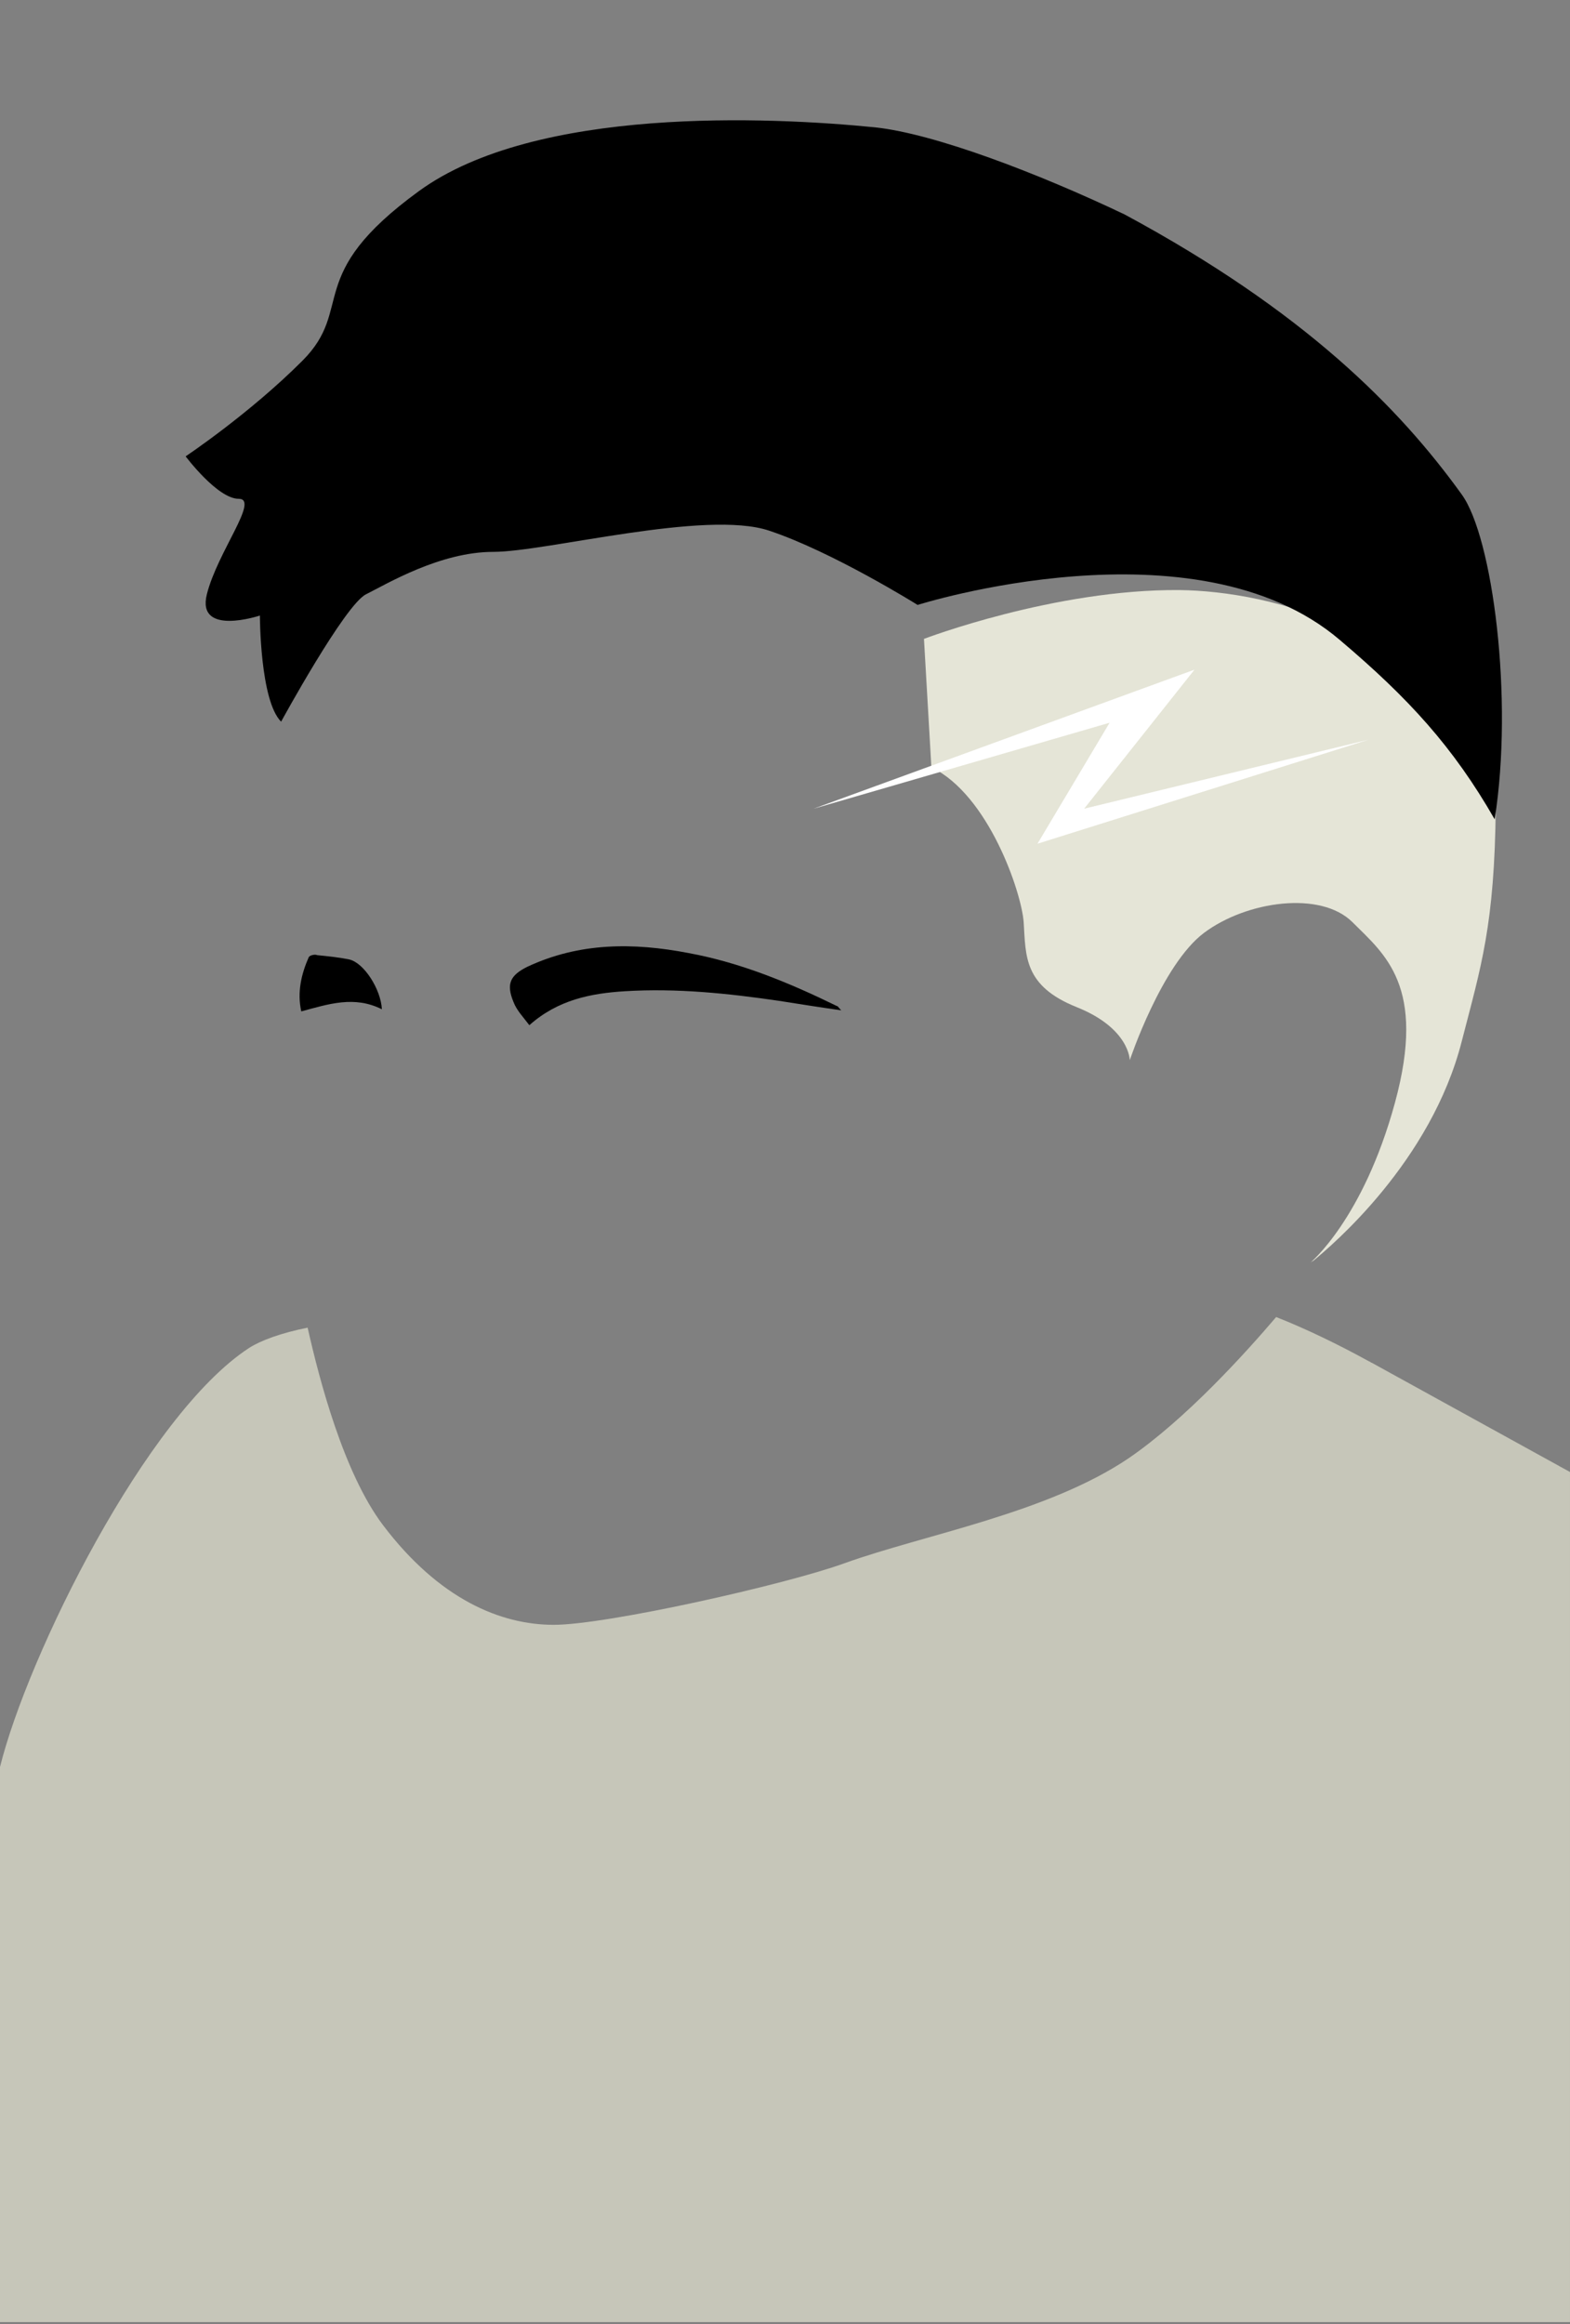
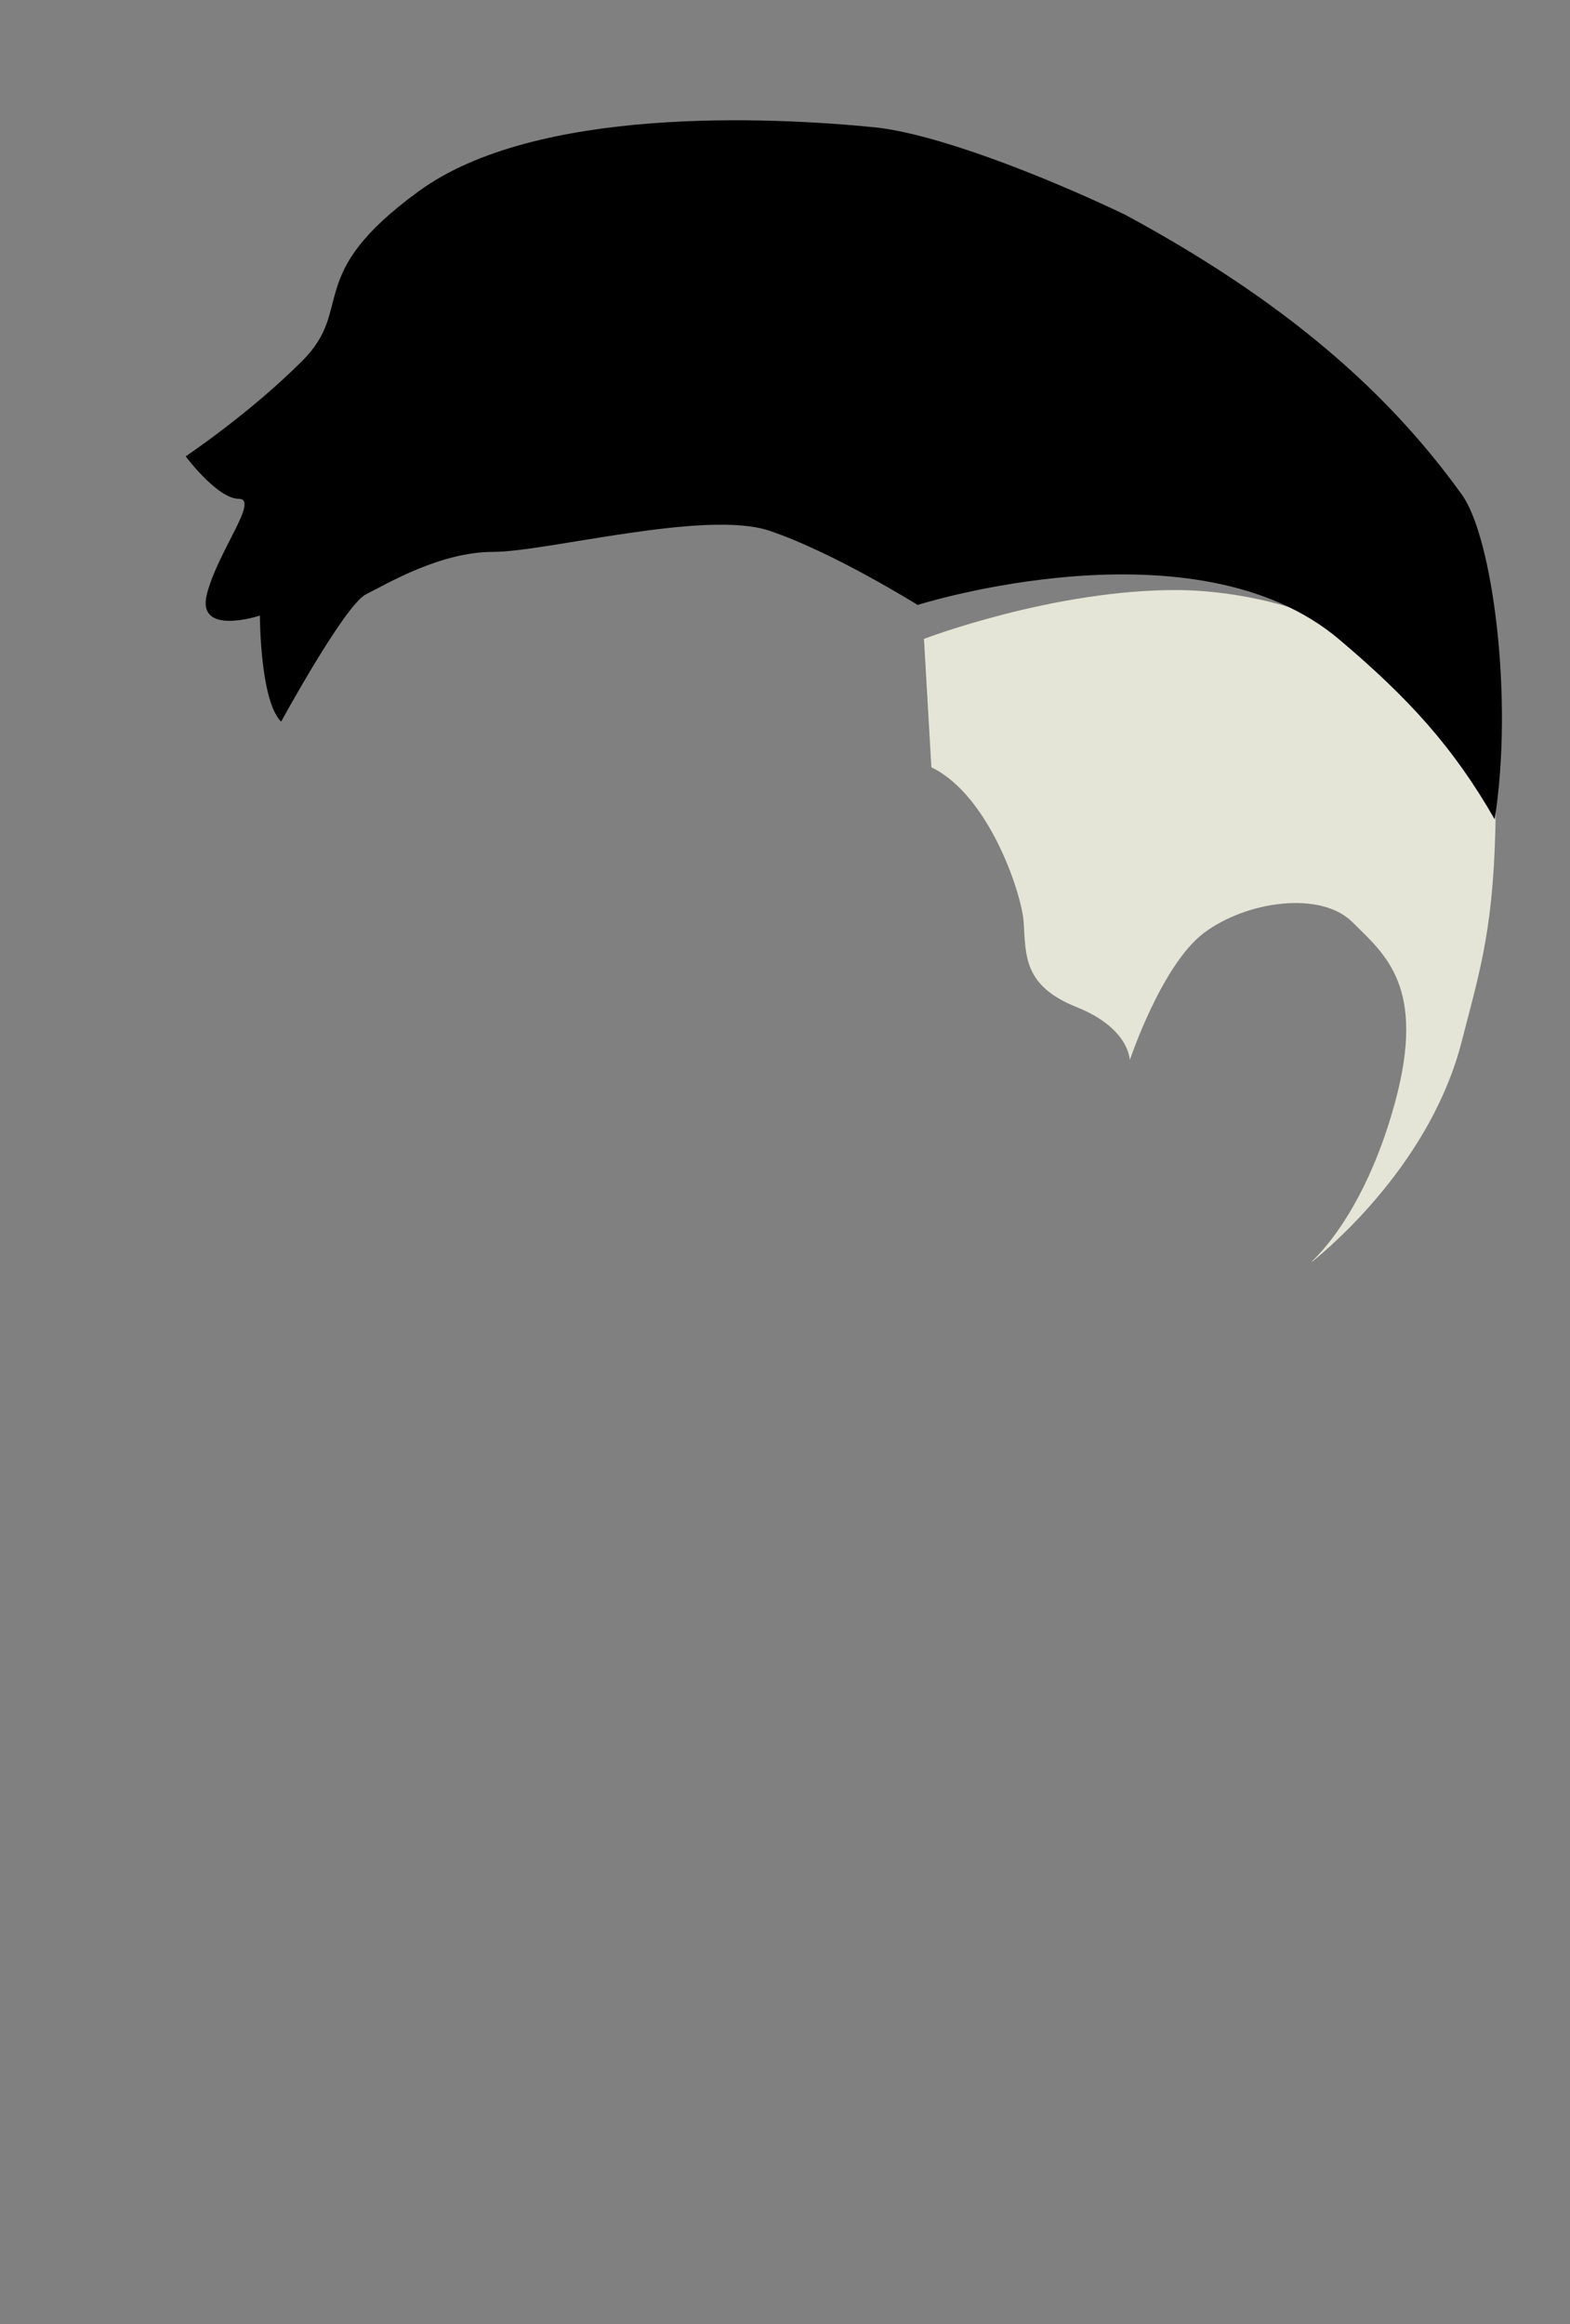
<svg xmlns="http://www.w3.org/2000/svg" version="1.1" id="Capa_1" x="0px" y="0px" viewBox="0 0 148 219" style="enable-background:new 0 0 148 219;" xml:space="preserve">
  <rect x="0" y="0" width="148" height="219" fill="#808080" stroke="none" />
  <style type="text/css">
	.st0{fill:#E5E5D7;}
	.st1{fill:#FFFFFF;}
	.st2{fill:#D1D1C3;}
	.st3{fill:#C6C6B9;}
</style>
-   <path d="M79.3,95.2c-2.1-0.3-4-0.6-5.9-0.9c-4.8-0.7-9.6-1.2-14.5-0.9c-3.2,0.2-6.3,0.8-9,3.2c-0.6-0.8-1.2-1.4-1.5-2.2  c-0.7-1.7-0.3-2.5,1.3-3.3c4.9-2.3,10-2.3,15.2-1.3c4.9,0.9,9.5,2.8,14,5C79,94.8,79,94.9,79.3,95.2z" />
-   <path d="M36,95.1c-2.6-1.3-5-0.5-7.6,0.2c-0.4-1.8,0-3.5,0.7-5.1c0.1-0.2,0.6-0.3,0.8-0.2c1,0.1,2,0.2,3,0.4  C34.3,90.7,35.9,93.2,36,95.1z" />
  <path class="st0" d="M123.5,119c0,0,0.1-0.1,0.3-0.2c1.7-1.4,11.1-9.3,14-20.7c1.8-7,3.1-10.9,3.2-22.1  c-4.7-16.7-21.5-20.3-29.8-20.4c-11.8-0.1-24.1,4.6-24.1,4.6l0.7,12.1c5.4,2.6,8.5,11.8,8.7,14.6c0.2,3.2,0,6,5,8s5,5,5,5s3-9,7-12  s11-4,14-1s7,6,4,17S123.5,119,123.5,119z" />
  <path d="M140.9,77.2c1.8-11.4-0.2-26.6-3.1-30.6c-5.9-8.2-14.9-17.3-31.8-26.4c-8.2-3.9-17.9-7.6-23.5-8.2c-10-1-32-2-43,6  s-6,11-11,16s-11,9-11,9s3,4,5,4s-2,5-3,9s5,2,5,2s0,8,2,10c0,0,6-11,8-12s7-4,12-4s20-4,26-2s14,7,14,7s26.2-8.3,39.8,3.3  C132.8,65.8,137,70.4,140.9,77.2z" />
-   <polygon class="st1" points="76.7,76.2 112.6,63.1 102.2,76.2 129,69.7 97.8,79.5 104.6,68.1 " />
  <path class="st2" d="M348.8,136c-1.4-2.9-11.5-9-19-11.9c-2.9,3.4-8.5,9.6-13.9,13.3c-7.7,5.2-19.3,7.2-26.8,9.9  c-5.5,2-22.4,5.8-27.4,5.8s-10.8-2.4-16.1-9.4c-3.7-4.9-6-13.7-7.1-18.6c-2.5,0.5-4.4,1.2-5.5,1.9c-9.7,6.3-17.6,34.6-20.2,45.1  c-2.6,10.5,1.5,39.5,13.1,44.4c11.5,4.9,74.9-4.2,99.4-18.1S348.8,136,348.8,136z" />
-   <path class="st3" d="M129.3,128.4c-0.1,0-0.1-0.1-0.2-0.1l0,0l0,0c-2.9-1.6-6-3.1-8.8-4.2c-2.9,3.4-8.5,9.6-13.9,13.3  c-7.7,5.2-19.3,7.2-26.8,9.9c-5.5,2-22.4,5.8-27.4,5.8s-10.8-2.4-16.1-9.4c-3.7-4.9-6-13.7-7.1-18.6c-2.5,0.5-4.4,1.2-5.5,1.9  c-9.7,6.3-20.9,29-23.5,39.5v12.8v39.5h148v-80.1L129.3,128.4z" />
</svg>